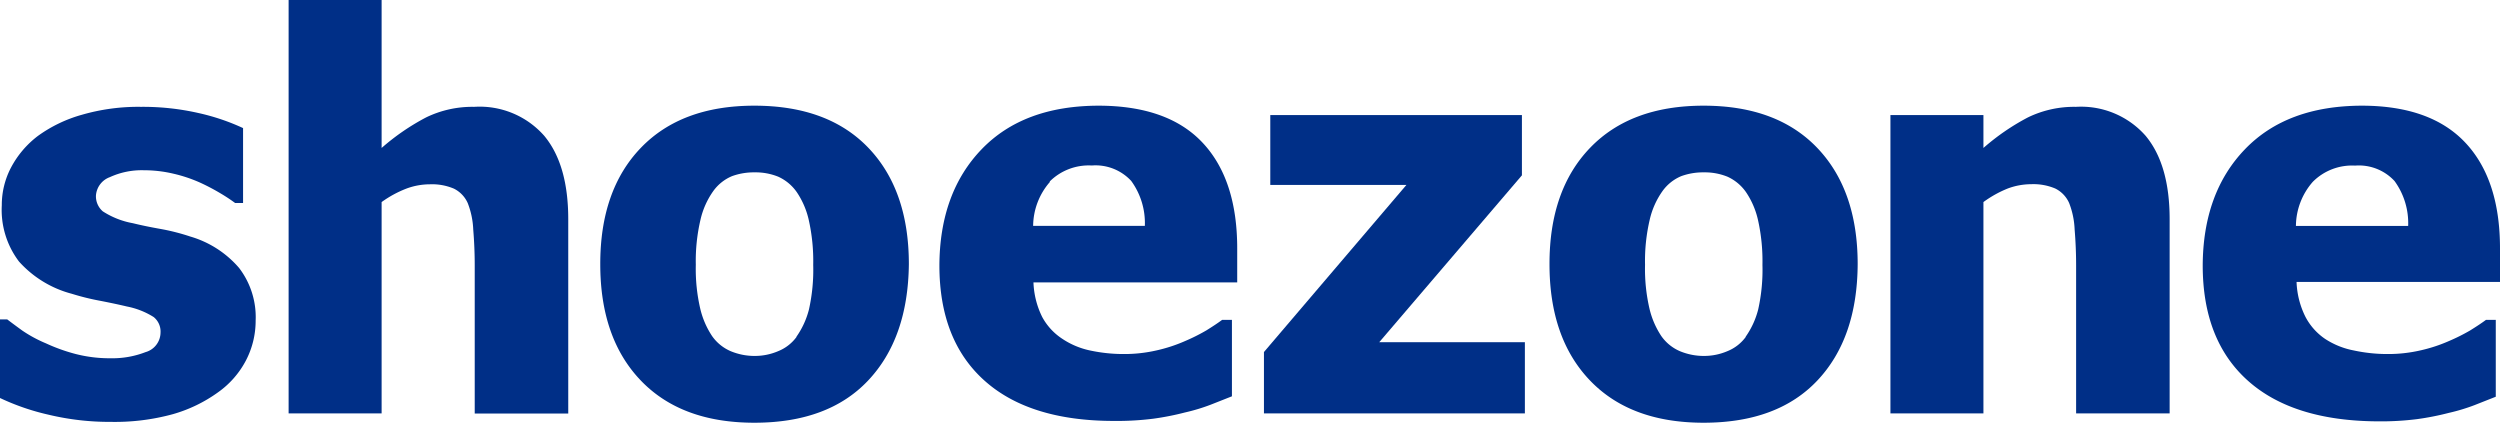
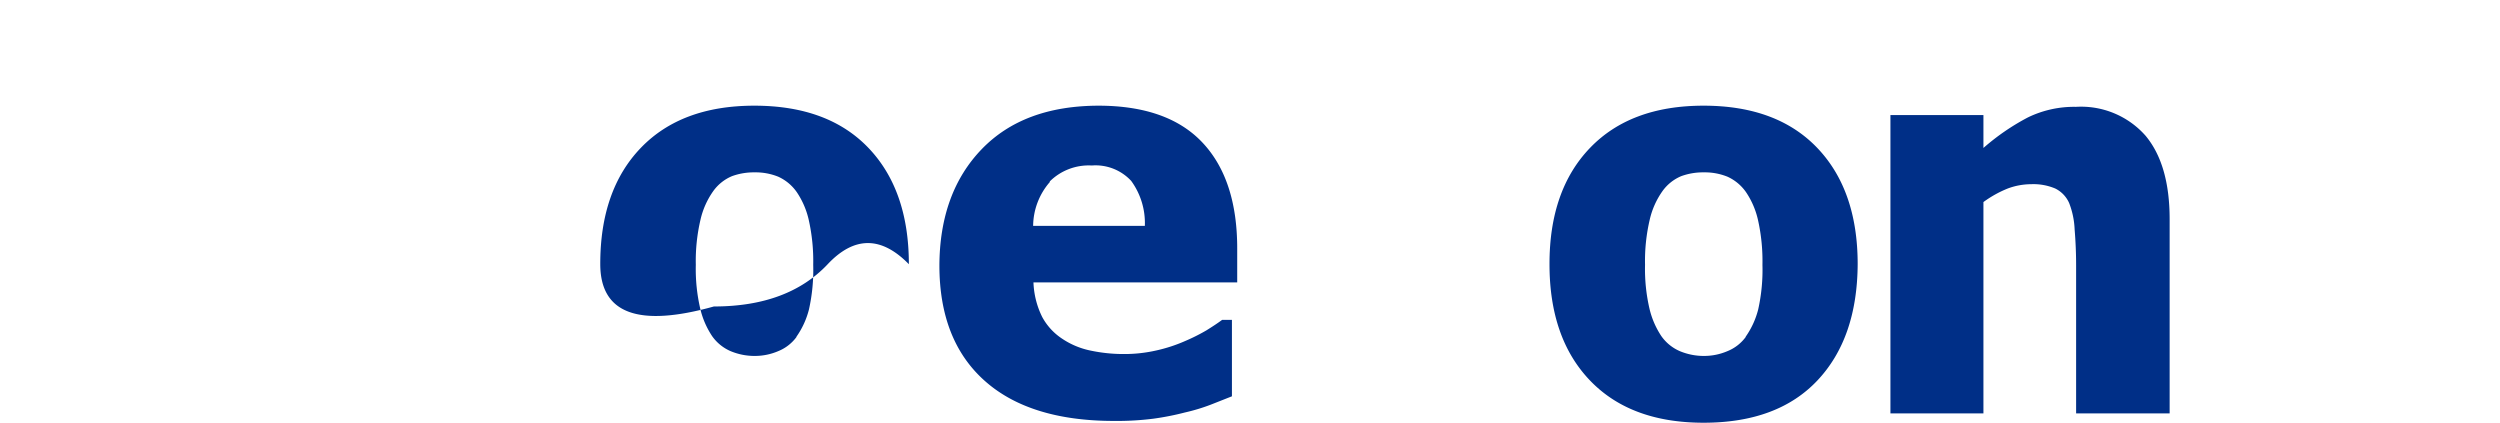
<svg xmlns="http://www.w3.org/2000/svg" id="Layer_1" data-name="Layer 1" viewBox="0 0 236.56 40" width="236.56" height="40">
  <defs>
    <style>.cls-1{fill:#002f87;}</style>
  </defs>
  <title>2016 New Shoe Zone Logo Trial - Website take 3</title>
-   <path class="cls-1" d="M19,23.38a20.24,20.24,0,0,0-2.83-.72q-1.47-.26-2.6-0.54A7.75,7.75,0,0,1,10.73,21a1.87,1.87,0,0,1-.65-1.51,2,2,0,0,1,1.32-1.73,7.23,7.23,0,0,1,3.23-.65,12.06,12.06,0,0,1,2.8.33,13.64,13.64,0,0,1,2.48.83,19.57,19.57,0,0,1,1.91,1,15.85,15.85,0,0,1,1.43.94H24V13.12a20.59,20.59,0,0,0-4.2-1.42,23.63,23.63,0,0,0-5.46-.59,19.18,19.18,0,0,0-5.59.75,13.11,13.11,0,0,0-4.16,2,9.07,9.07,0,0,0-2.55,3,7.62,7.62,0,0,0-.87,3.56A8.08,8.08,0,0,0,2.8,25.75a10.19,10.19,0,0,0,5,3.05,23,23,0,0,0,2.72.67Q12,29.76,13,30a7.39,7.39,0,0,1,2.54,1,1.76,1.76,0,0,1,.65,1.48,1.94,1.94,0,0,1-1.42,1.84,8.65,8.65,0,0,1-3.28.58,12.92,12.92,0,0,1-3.36-.41,16.73,16.73,0,0,1-2.78-1,12.54,12.54,0,0,1-2.24-1.21q-0.8-.58-1.43-1.06H1v7.44a22.14,22.14,0,0,0,4.59,1.58,24.77,24.77,0,0,0,5.9.68,20.76,20.76,0,0,0,5.87-.73,13.7,13.7,0,0,0,4.26-2.06,8.53,8.53,0,0,0,2.64-3,8.12,8.12,0,0,0,.93-3.78,7.66,7.66,0,0,0-1.57-5A9.65,9.65,0,0,0,19,23.38Z" transform="translate(-1 -1)" />
-   <path class="cls-1" d="M45.86,11.11a10,10,0,0,0-4.54,1A21.6,21.6,0,0,0,37.11,15V1h-8.8V40.12h8.8v-20a10.39,10.39,0,0,1,2.36-1.28,6.37,6.37,0,0,1,2.19-.4,5.29,5.29,0,0,1,2.29.41,2.78,2.78,0,0,1,1.31,1.37,7.73,7.73,0,0,1,.52,2.5q0.14,1.7.14,3.41v14h8.85V21.74q0-5.18-2.29-7.91A8.14,8.14,0,0,0,45.86,11.11Z" transform="translate(-1 -1)" />
-   <path class="cls-1" d="M72.38,11q-6.91,0-10.75,4T57.8,26q0,7,3.83,11t10.75,4q7,0,10.77-4T87,26q0-7-3.82-11T72.38,11Zm4,21.87a4,4,0,0,1-1.75,1.36,5.59,5.59,0,0,1-2.15.45,5.88,5.88,0,0,1-2.34-.45,4.15,4.15,0,0,1-1.76-1.43,8,8,0,0,1-1.11-2.55,16.67,16.67,0,0,1-.43-4.19,17.15,17.15,0,0,1,.45-4.3,7.59,7.59,0,0,1,1.21-2.69,4.16,4.16,0,0,1,1.76-1.4,6,6,0,0,1,2.14-.36,5.7,5.7,0,0,1,2.24.41,4.3,4.3,0,0,1,1.76,1.47,7.72,7.72,0,0,1,1.14,2.68,17.75,17.75,0,0,1,.41,4.19,17.26,17.26,0,0,1-.4,4.21A7.83,7.83,0,0,1,76.35,32.88Z" transform="translate(-1 -1)" />
+   <path class="cls-1" d="M72.38,11q-6.91,0-10.75,4T57.8,26t10.75,4q7,0,10.77-4T87,26q0-7-3.82-11T72.38,11Zm4,21.87a4,4,0,0,1-1.75,1.36,5.59,5.59,0,0,1-2.15.45,5.88,5.88,0,0,1-2.34-.45,4.15,4.15,0,0,1-1.76-1.43,8,8,0,0,1-1.11-2.55,16.67,16.67,0,0,1-.43-4.19,17.15,17.15,0,0,1,.45-4.3,7.59,7.59,0,0,1,1.21-2.69,4.16,4.16,0,0,1,1.76-1.4,6,6,0,0,1,2.14-.36,5.7,5.7,0,0,1,2.24.41,4.3,4.3,0,0,1,1.76,1.47,7.72,7.72,0,0,1,1.14,2.68,17.75,17.75,0,0,1,.41,4.19,17.26,17.26,0,0,1-.4,4.21A7.83,7.83,0,0,1,76.35,32.88Z" transform="translate(-1 -1)" />
  <path class="cls-1" d="M105,11q-7.14,0-11.11,4.12t-4,11q0,7.07,4.26,10.89t12.26,3.82a27.28,27.28,0,0,0,3.71-.21,25.62,25.62,0,0,0,3-.59,17.85,17.85,0,0,0,2.45-.74l2-.79V31.27h-0.93q-0.58.43-1.5,1a17.8,17.8,0,0,1-2,1,14.53,14.53,0,0,1-2.72.89,13.49,13.49,0,0,1-3,.34,15,15,0,0,1-3.29-.34,7.5,7.5,0,0,1-2.64-1.12A5.72,5.72,0,0,1,99.62,31a8,8,0,0,1-.83-3.28h19.28V24.51q0-6.51-3.27-10T105,11Zm-4.69,7.19a5.24,5.24,0,0,1,4-1.53,4.59,4.59,0,0,1,3.73,1.46,6.77,6.77,0,0,1,1.29,4.25H98.76A6.4,6.4,0,0,1,100.36,18.2Z" transform="translate(-1 -1)" />
-   <polygon class="cls-1" points="144.01 16.59 144.01 10.89 120.2 10.89 120.2 17.5 133.08 17.5 119.6 33.31 119.6 39.12 144.29 39.12 144.29 32.38 130.51 32.38 144.01 16.59" />
  <path class="cls-1" d="M162.2,11q-6.91,0-10.75,4t-3.83,11q0,7,3.83,11t10.75,4q7,0,10.77-4t3.81-11q0-7-3.82-11T162.2,11Zm4,21.87a4,4,0,0,1-1.75,1.36,5.59,5.59,0,0,1-2.15.45,5.88,5.88,0,0,1-2.34-.45,4.15,4.15,0,0,1-1.76-1.43,8,8,0,0,1-1.11-2.55,16.67,16.67,0,0,1-.43-4.19,17.15,17.15,0,0,1,.45-4.3,7.59,7.59,0,0,1,1.21-2.69,4.16,4.16,0,0,1,1.76-1.4,6,6,0,0,1,2.14-.36,5.7,5.7,0,0,1,2.24.41,4.3,4.3,0,0,1,1.76,1.47,7.72,7.72,0,0,1,1.14,2.68,17.75,17.75,0,0,1,.41,4.19,17.26,17.26,0,0,1-.4,4.21A7.83,7.83,0,0,1,166.17,32.88Z" transform="translate(-1 -1)" />
  <path class="cls-1" d="M197.43,11.11a10,10,0,0,0-4.54,1A21.6,21.6,0,0,0,188.68,15V11.89h-8.8V40.12h8.8v-20A10.39,10.39,0,0,1,191,18.83a6.37,6.37,0,0,1,2.19-.4,5.29,5.29,0,0,1,2.29.41,2.78,2.78,0,0,1,1.31,1.37,7.73,7.73,0,0,1,.52,2.5q0.14,1.7.14,3.41v14h8.85V21.74q0-5.18-2.29-7.91A8.14,8.14,0,0,0,197.43,11.11Z" transform="translate(-1 -1)" />
-   <path class="cls-1" d="M237.56,24.51q0-6.51-3.27-10T224.54,11q-7.14,0-11.11,4.12t-4,11q0,7.07,4.26,10.89T226,40.87a27.28,27.28,0,0,0,3.71-.21,25.62,25.62,0,0,0,3-.59,17.85,17.85,0,0,0,2.45-.74l2-.79V31.27h-0.93q-0.58.43-1.5,1a17.8,17.8,0,0,1-2,1,14.53,14.53,0,0,1-2.72.89,13.49,13.49,0,0,1-3,.34,15,15,0,0,1-3.29-.34A7.5,7.5,0,0,1,221,33.06a5.72,5.72,0,0,1-1.86-2.1,8,8,0,0,1-.83-3.28h19.28V24.51ZM219.85,18.2a5.24,5.24,0,0,1,4-1.53,4.59,4.59,0,0,1,3.73,1.46,6.77,6.77,0,0,1,1.29,4.25H218.25A6.4,6.4,0,0,1,219.85,18.2Z" transform="translate(-1 -1)" />
</svg>